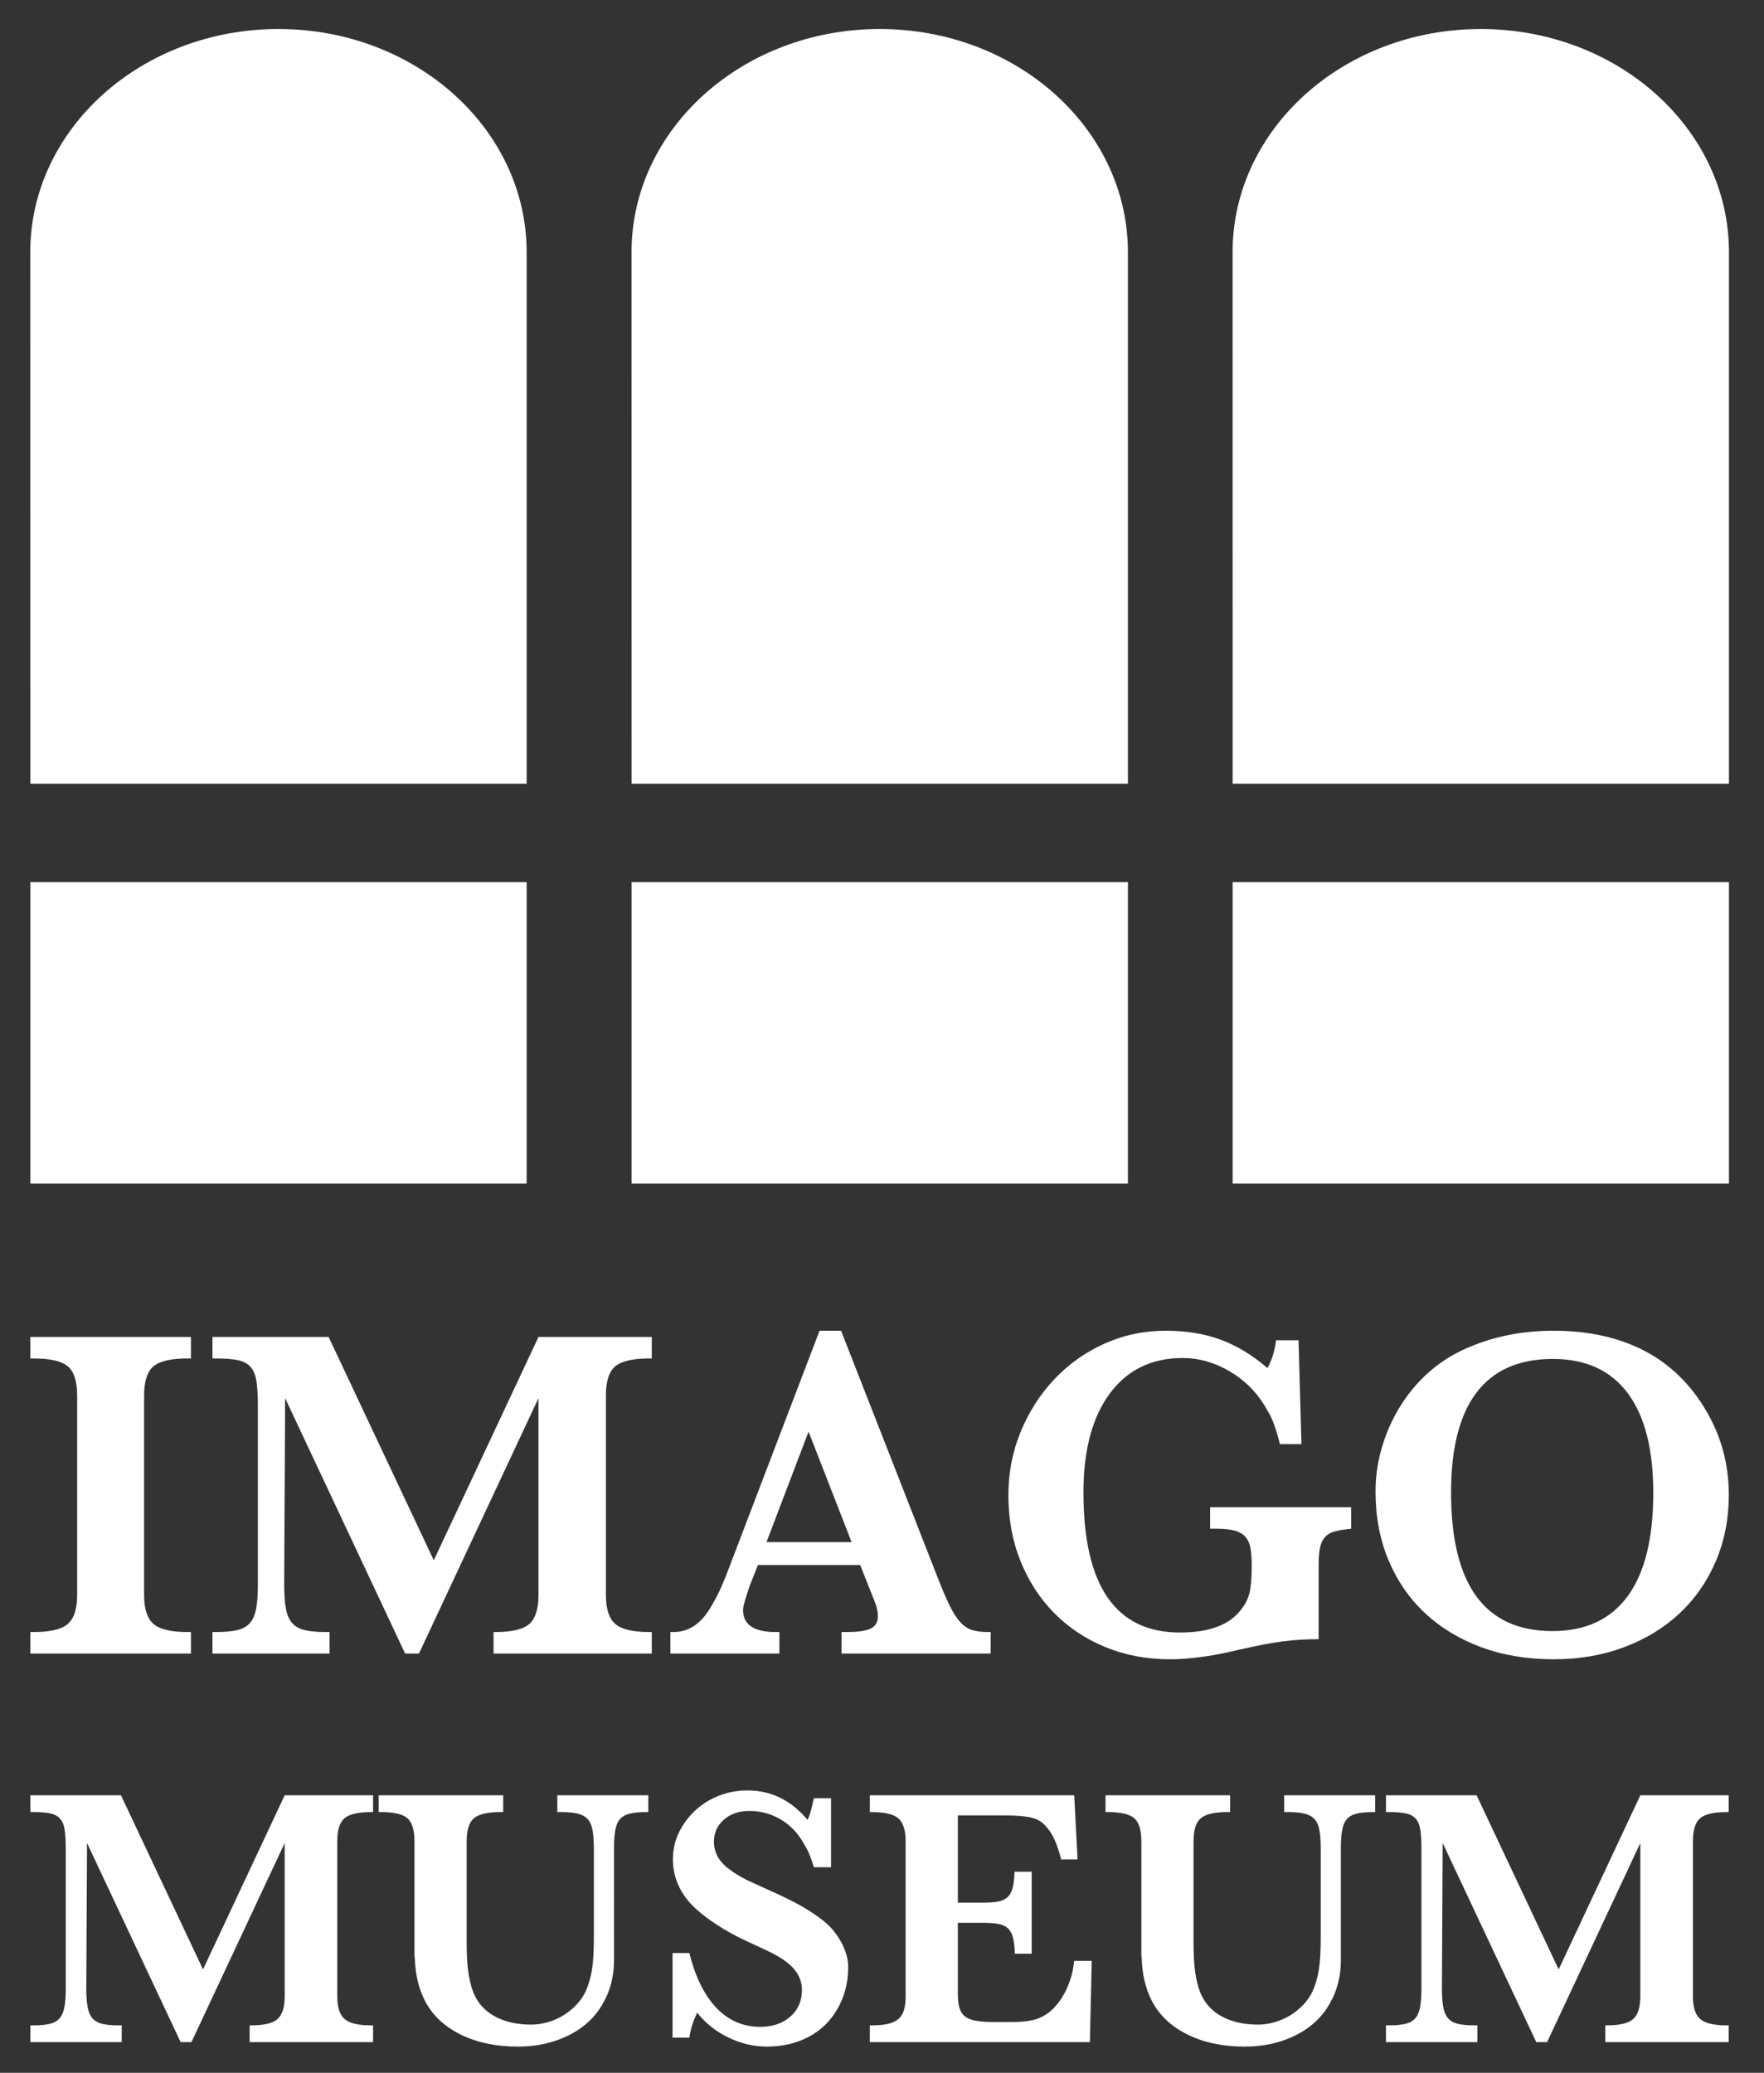
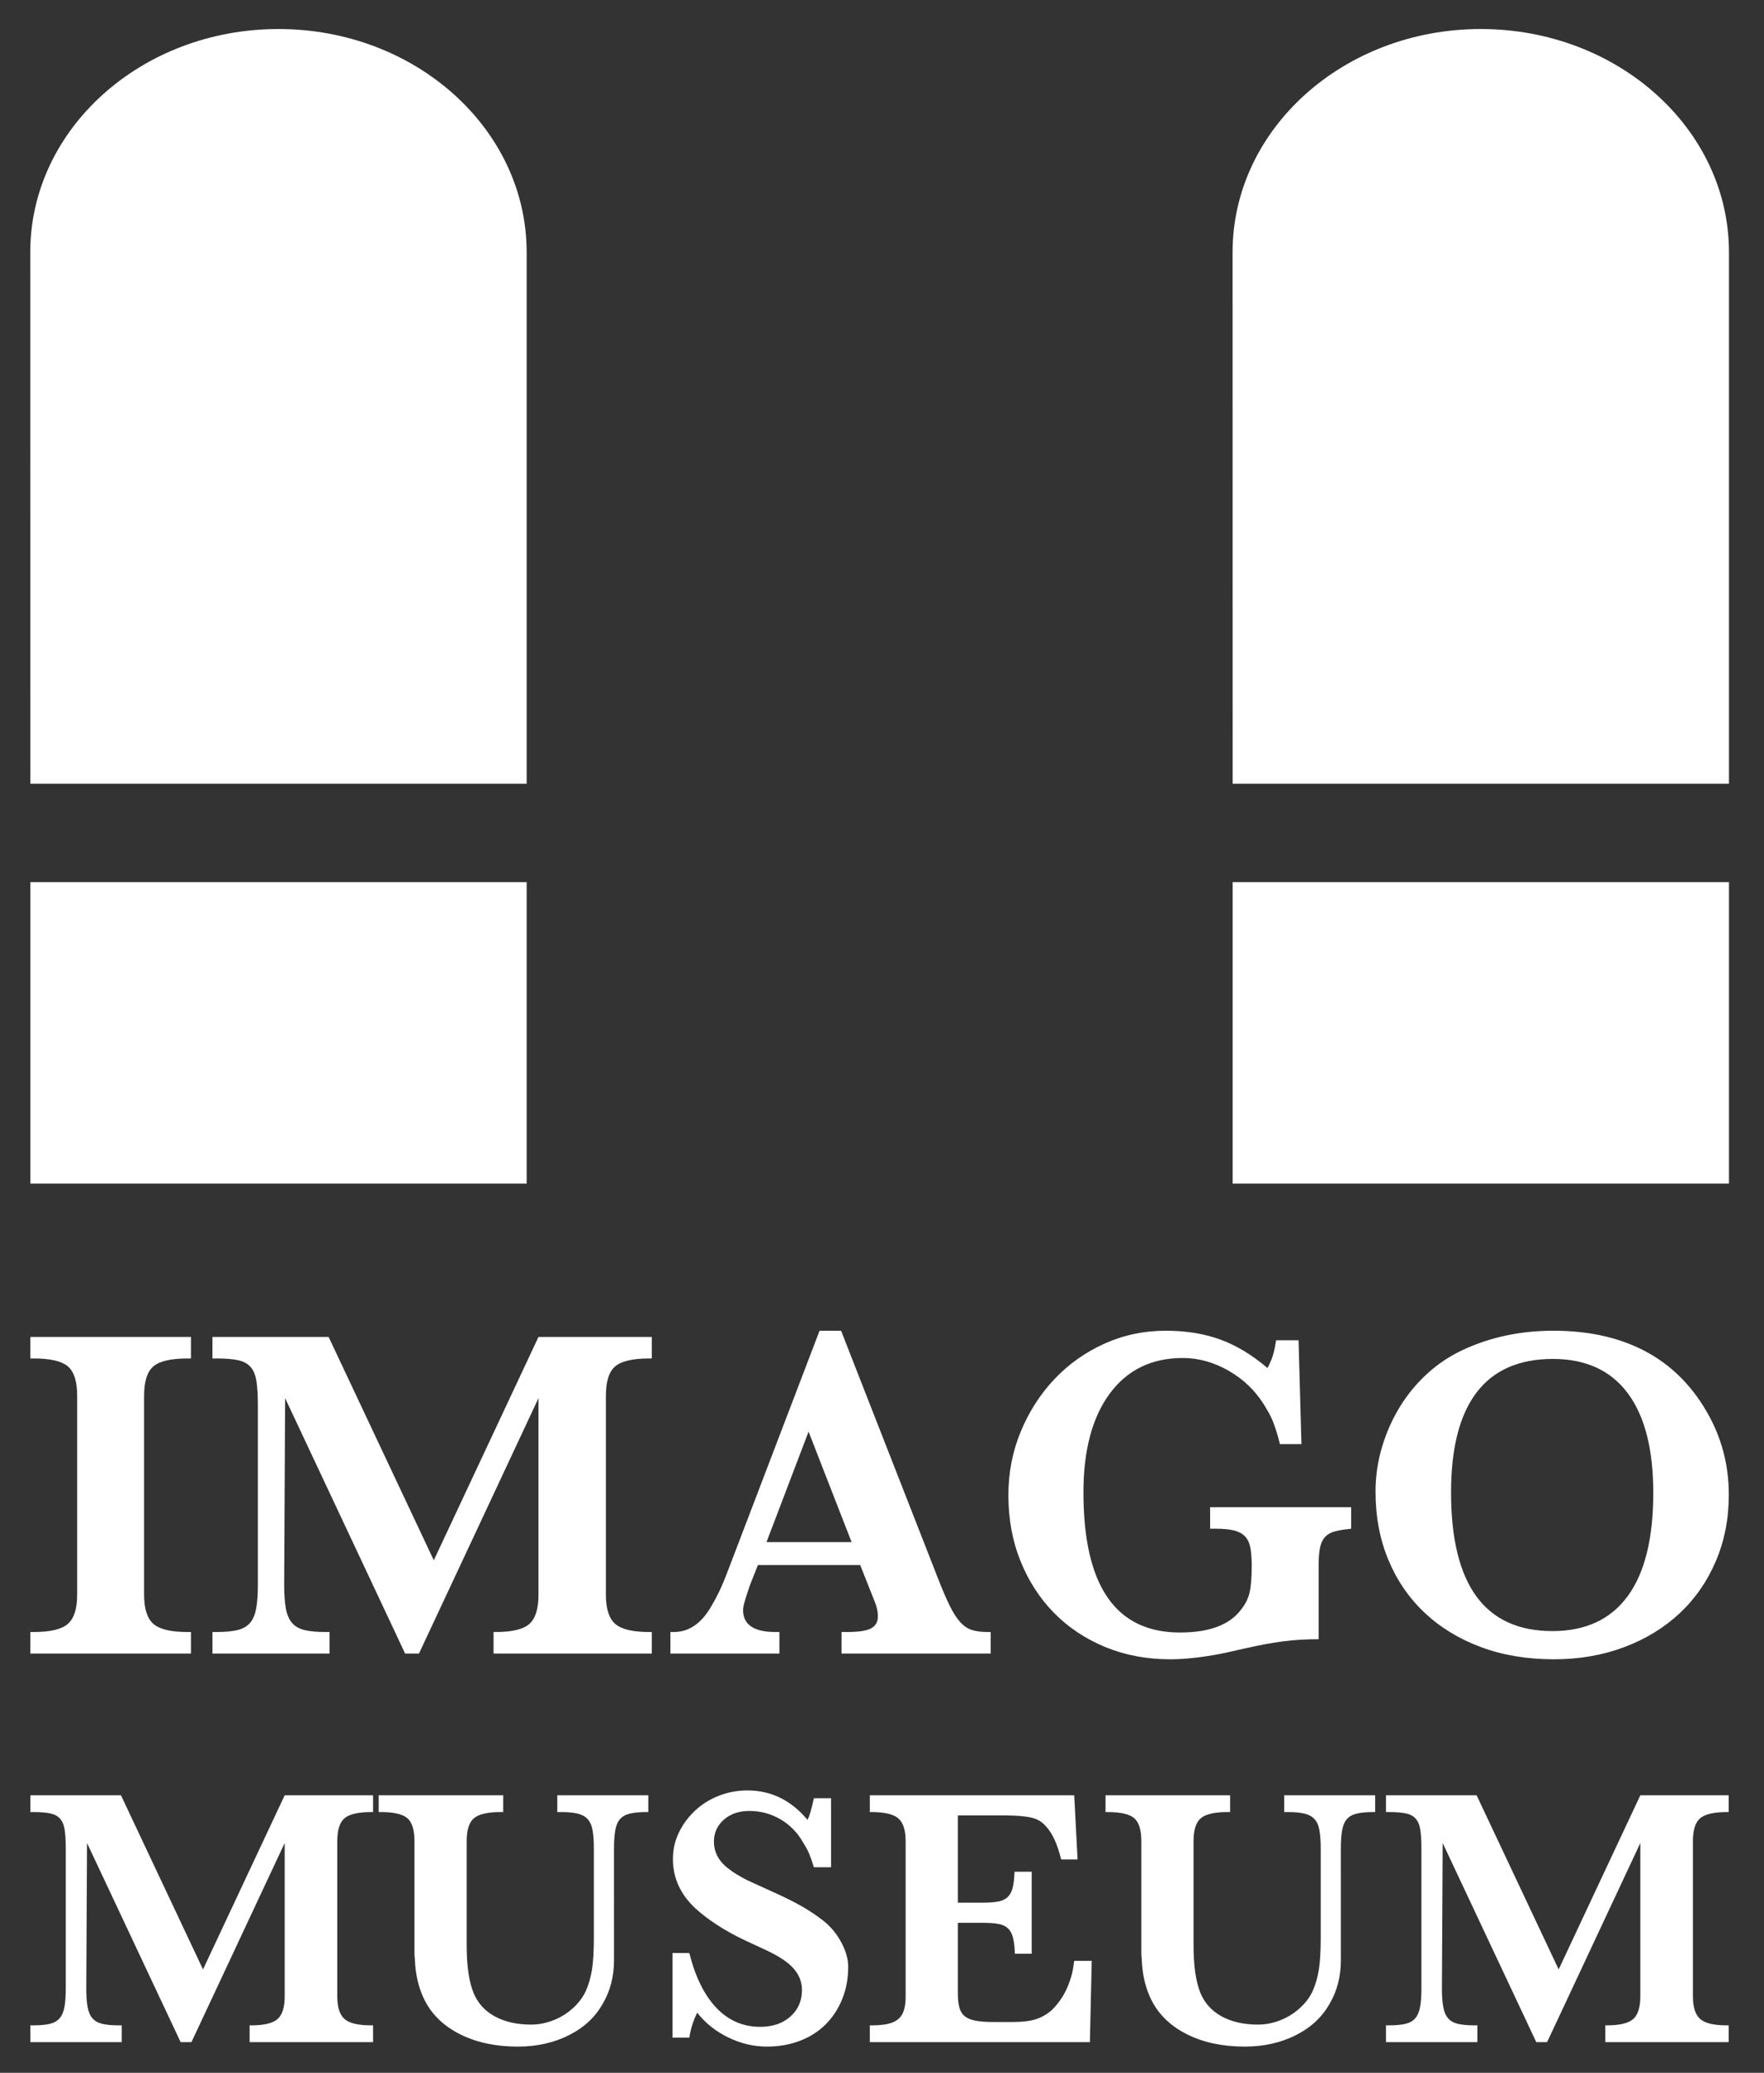
<svg xmlns="http://www.w3.org/2000/svg" version="1.1" id="Livello_1" x="0px" y="0px" width="851px" height="1000px" viewBox="0 0 851 1000" enable-background="new 0 0 851 1000" xml:space="preserve">
  <rect x="0" y="0" width="851" height="1000" fill="#333333" stroke="none" />
  <g id="MUSEUM_1_" enable-background="new    ">
    <g id="MUSEUM">
      <g>
        <path fill="#FFFFFF" d="M92.116,787.353h-1.615c-7.996,0-13.491-1.305-16.489-3.922c-2.998-2.613-4.497-7.305-4.497-14.074     V673.37c0-6.922,1.499-11.651,4.497-14.189s8.493-3.808,16.489-3.808h1.615V644.99h-77.49v10.383h1.614     c7.992,0,13.491,1.27,16.489,3.808s4.497,7.269,4.497,14.189v95.986c0,6.771-1.499,11.461-4.497,14.074     c-2.998,2.617-8.497,3.922-16.489,3.922h-1.614v10.385h77.49V787.353z M209.271,752.742l-50.736-107.753h-56.042v10.383h1.845     c4.302,0,7.762,0.271,10.378,0.808c2.612,0.541,4.647,1.615,6.111,3.23c1.459,1.615,2.422,3.922,2.883,6.922     s0.691,6.886,0.691,11.652v86.524c0,4.615-0.27,8.422-0.807,11.422c-0.541,2.999-1.539,5.348-2.998,7.037     c-1.463,1.694-3.499,2.85-6.111,3.461c-2.615,0.617-5.997,0.923-10.146,0.923h-1.845v10.385h56.503v-10.385h-1.846     c-4.15,0-7.534-0.306-10.146-0.923c-2.616-0.611-4.652-1.767-6.111-3.461c-1.463-1.689-2.461-4.038-2.998-7.037     c-0.541-3-0.807-6.807-0.807-11.422l0.461-89.986l57.887,123.214h6.688l57.655-123.214v94.832c0,6.771-1.463,11.462-4.382,14.075     c-2.922,2.617-8.382,3.922-16.374,3.922h-0.922v10.385h76.336v-10.385h-1.153c-7.996,0-13.491-1.305-16.489-3.922     c-2.998-2.613-4.497-7.305-4.497-14.075v-95.985c0-6.922,1.499-11.651,4.497-14.189s8.493-3.808,16.489-3.808h1.153v-10.383     H259.78L209.271,752.742z M376.008,787.353h-1.846c-10.458,0-15.683-3.535-15.683-10.612c0-0.923,0.231-2.192,0.692-3.809     c0.461-1.614,0.922-3.113,1.384-4.499l1.153-3.461l3.92-9.922h49.354l7.149,17.997c0.922,2.309,1.384,4.539,1.384,6.691     c0,2.77-1.117,4.729-3.344,5.884c-2.23,1.154-6.111,1.729-11.646,1.729h-2.537v10.385h71.954v-10.385h-1.384     c-2.922,0-5.419-0.306-7.495-0.923c-2.075-0.611-4-1.882-5.766-3.807c-1.771-1.922-3.499-4.615-5.188-8.076     c-1.693-3.461-3.614-7.96-5.766-13.498l-46.586-119.06H395.38l-44.05,115.368c-1.692,4.463-3.191,8.039-4.496,10.729     c-1.309,2.692-2.808,5.422-4.497,8.19c-4.612,7.384-10.378,11.074-17.298,11.074h-1.613v10.385h52.582V787.353L376.008,787.353z      M390.075,690.675l20.757,53.3h-41.052L390.075,690.675z M578.031,799.582c4.919-0.616,9.456-1.385,13.607-2.308l9.225-2.076     c6.764-1.536,12.8-2.653,18.104-3.347c5.304-0.691,11.028-1.038,17.181-1.038V755.05c0-3.229,0.191-5.884,0.577-7.96     c0.382-2.077,1.073-3.768,2.075-5.076c0.998-1.306,2.382-2.268,4.15-2.885c1.767-0.612,4.111-1.074,7.034-1.384l1.845-0.231     v-10.383h-68.033v10.383h2.768c3.535,0,6.418,0.271,8.648,0.809c2.228,0.541,3.995,1.464,5.305,2.77     c1.305,1.31,2.189,3.114,2.652,5.422c0.461,2.309,0.69,5.308,0.69,8.999c0,5.537-0.346,9.807-1.038,12.807     c-0.69,2.999-2.115,5.808-4.266,8.422c-5.535,7.23-15.301,10.845-29.29,10.845c-31.059,0-46.586-22.533-46.586-67.604     c0-20.306,4.228-36.188,12.685-47.647c8.454-11.457,20.216-17.189,35.285-17.189c7.531,0,14.876,2.04,22.025,6.114     c7.147,4.077,12.875,9.575,17.181,16.498c0.923,1.539,1.729,2.924,2.422,4.152c0.691,1.232,1.305,2.539,1.845,3.923     c0.537,1.385,1.074,2.924,1.614,4.615c0.537,1.693,1.114,3.771,1.73,6.229h10.378l-1.385-50.069h-10.84     c-0.461,3.078-1.002,5.577-1.613,7.5c-0.616,1.925-1.464,3.886-2.537,5.884c-7.38-6.307-14.954-10.881-22.717-13.729     c-7.766-2.844-16.568-4.269-26.405-4.269c-10.458,0-20.295,2.077-29.521,6.229c-9.225,4.153-17.261,9.847-24.1,17.074     c-6.843,7.232-12.263,15.653-16.259,25.266c-4,9.615-5.997,19.884-5.997,30.804c0,11.536,1.961,22.15,5.882,31.842     c3.92,9.689,9.34,18.037,16.259,25.035c6.918,7.001,15.142,12.459,24.677,16.382c9.531,3.923,19.984,5.884,31.364,5.884     C568.652,800.505,573.11,800.195,578.031,799.582z M687.346,778.123c7.531,7.077,16.564,12.575,27.098,16.498     c10.529,3.923,22.256,5.884,35.17,5.884c12.299,0,23.641-1.961,34.019-5.884s19.293-9.381,26.752-16.382     c7.456-6.998,13.261-15.38,17.412-25.15c4.15-9.767,6.227-20.42,6.227-31.957c0-14.612-3.614-28.07-10.839-40.379     c-7.535-12.921-17.491-22.612-29.866-29.072c-12.378-6.461-27.021-9.69-43.934-9.69c-15.837,0-30.366,3.079-43.588,9.229     c-6.307,2.924-12.031,6.731-17.182,11.422c-5.152,4.693-9.57,10.037-13.262,16.036c-3.689,5.999-6.572,12.499-8.648,19.497     c-2.074,7.001-3.112,14.114-3.112,21.343c0,12.153,2.076,23.188,6.228,33.11C673.969,762.549,679.811,771.05,687.346,778.123z      M712.367,671.754c8.224-10.765,20.485-16.151,36.784-16.151c15.834,0,27.866,5.503,36.093,16.498     c8.224,10.999,12.338,27.035,12.338,48.108c0,21.999-4.114,38.612-12.338,49.839c-8.227,11.23-20.335,16.844-36.322,16.844     c-32.599,0-48.894-22.302-48.894-66.913C700.029,698.599,704.142,682.523,712.367,671.754z M97.939,950.126l-39.582-84.011     h-43.72v8.096h1.439c3.356,0,6.056,0.211,8.097,0.629c2.038,0.422,3.626,1.26,4.768,2.52c1.14,1.26,1.89,3.059,2.249,5.396     c0.36,2.338,0.54,5.368,0.54,9.084v67.461c0,3.599-0.211,6.565-0.63,8.904c-0.422,2.339-1.2,4.169-2.339,5.487     c-1.142,1.319-2.73,2.22-4.768,2.697c-2.041,0.48-4.679,0.721-7.917,0.721h-1.439v8.095h44.08v-8.095h-1.439     c-3.237,0-5.878-0.239-7.917-0.721c-2.041-0.479-3.629-1.378-4.768-2.697c-1.142-1.318-1.92-3.148-2.339-5.487     c-0.421-2.339-0.629-5.308-0.629-8.904l0.359-70.159l45.16,96.063h5.217l44.98-96.063v73.938c0,5.279-1.142,8.936-3.418,10.974     c-2.28,2.041-6.539,3.06-12.774,3.06h-0.72v8.095h59.553v-8.095h-0.898c-6.238,0-10.525-1.019-12.864-3.06     c-2.339-2.038-3.508-5.693-3.508-10.974v-74.836c0-5.396,1.169-9.085,3.508-11.063c2.339-1.978,6.626-2.968,12.864-2.968h0.898     v-8.096h-42.641L97.939,950.126z M268.859,874.211h1.8c3.237,0,5.875,0.241,7.917,0.719c2.037,0.481,3.656,1.351,4.857,2.609     c1.197,1.259,2.007,3.058,2.429,5.396c0.419,2.34,0.631,5.308,0.631,8.904v42.815c0,6.597-0.302,11.782-0.9,15.561     c-0.602,3.777-1.619,7.286-3.059,10.523c-1.08,2.279-2.551,4.407-4.408,6.387c-1.861,1.979-3.958,3.688-6.297,5.127     c-2.339,1.439-4.858,2.55-7.558,3.328c-2.699,0.781-5.369,1.169-8.006,1.169c-6.837,0-12.684-1.318-17.542-3.957     c-4.857-2.637-8.307-6.477-10.345-11.514c-1.08-2.758-1.89-5.995-2.429-9.714c-0.54-3.717-0.811-8.275-0.811-13.673v-49.65     c0-5.396,1.169-9.085,3.508-11.063s6.626-2.968,12.864-2.968h1.26v-8.096h-60.093v8.096h1.08c6.235,0,10.494,0.989,12.774,2.968     c2.276,1.979,3.418,5.667,3.418,11.063v49.65c0,1.8,0,3.27,0,4.407c0,1.142,0.059,2.011,0.18,2.608     c0.239,7.676,1.857,14.453,4.857,20.328c3.599,6.956,9.325,12.384,17.183,16.279c7.854,3.896,17.062,5.848,27.618,5.848     c9.234,0,17.511-1.861,24.829-5.577c7.314-3.716,12.773-8.874,16.372-15.471c1.68-2.878,2.97-6.056,3.869-9.534     s1.35-7.134,1.35-10.975v-10.073V891.84c0-3.598,0.208-6.564,0.63-8.903c0.419-2.34,1.197-4.139,2.339-5.396     c1.139-1.26,2.727-2.128,4.768-2.609c2.038-0.478,4.678-0.719,7.917-0.719h0.899v-8.096h-43.9v8.095H268.859z M397.321,926.739     c-3-2.397-6.477-4.735-10.435-7.017c-3.958-2.275-9.176-4.856-15.653-7.734c-3.359-1.558-6.059-2.788-8.097-3.688     c-2.041-0.898-3.688-1.709-4.948-2.429s-2.339-1.35-3.238-1.889c-0.899-0.54-1.889-1.229-2.969-2.069     c-5.038-3.598-7.557-8.095-7.557-13.492c0-4.195,1.588-7.704,4.768-10.522c3.176-2.816,7.287-4.229,12.324-4.229     c5.396,0,10.404,1.351,15.023,4.048c4.615,2.698,8.304,6.507,11.064,11.423c0.599,0.962,1.107,1.83,1.529,2.608     c0.418,0.781,0.81,1.591,1.169,2.429c0.359,0.841,0.72,1.771,1.08,2.788c0.359,1.021,0.777,2.312,1.259,3.868h8.276v-33.28     h-8.276c-0.602,2.76-1.143,4.947-1.619,6.566c-0.48,1.618-0.961,2.909-1.438,3.867c-7.917-9.474-17.573-14.212-28.968-14.212     c-4.92,0-9.566,0.872-13.943,2.607c-4.38,1.74-8.188,4.138-11.426,7.196c-3.238,3.058-5.818,6.565-7.736,10.522     c-1.92,3.958-2.878,8.218-2.878,12.772c0,9.116,3.598,17.031,10.795,23.746c2.997,2.761,6.536,5.459,10.615,8.096     c4.075,2.639,8.395,5.037,12.954,7.195l10.436,4.856c6.235,2.878,10.705,5.848,13.404,8.904     c2.698,3.059,4.048,6.508,4.048,10.345c0,5.278-1.861,9.564-5.578,12.862c-3.719,3.3-8.577,4.947-14.573,4.947     c-8.275,0-15.324-3.06-21.141-9.175c-5.819-6.116-10.166-14.933-13.044-26.444h-8.098v40.836h8.098     c0.359-2.277,0.837-4.346,1.438-6.207c0.6-1.857,1.377-3.806,2.339-5.847c3.958,5.037,8.966,9.025,15.023,11.964     c6.055,2.937,12.263,4.407,18.622,4.407c5.757,0,11.064-0.932,15.923-2.789s8.996-4.497,12.415-7.915s6.086-7.494,8.006-12.232     c1.917-4.736,2.879-9.923,2.879-15.562c0-3.717-1.11-7.646-3.329-11.782C403.646,932.946,400.799,929.5,397.321,926.739z      M517.056,952.646c-0.422,1.56-1.052,3.418-1.89,5.575c-0.962,2.28-2.068,4.35-3.328,6.207c-1.261,1.86-2.672,3.569-4.229,5.127     c-2.399,2.158-5.009,3.688-7.826,4.587c-2.818,0.899-6.508,1.351-11.063,1.351h-9.716c-3.359,0-6.148-0.208-8.366-0.63     c-2.221-0.419-3.958-1.14-5.218-2.159c-1.261-1.018-2.132-2.428-2.608-4.229c-0.48-1.799-0.72-4.075-0.72-6.836v-5.937v-28.063     h12.054c3.118,0,5.637,0.182,7.557,0.54c1.918,0.36,3.447,1.079,4.588,2.159c1.14,1.079,1.948,2.608,2.431,4.587     c0.478,1.979,0.778,4.528,0.898,7.646h8.098v-39.577h-8.276c-0.121,3.237-0.422,5.818-0.9,7.735     c-0.479,1.919-1.289,3.418-2.429,4.497c-1.142,1.079-2.671,1.8-4.588,2.158c-1.92,0.36-4.438,0.54-7.557,0.54h-11.874V875.83     h22.13c3.117,0,5.757,0.09,7.916,0.27c2.159,0.181,3.985,0.449,5.487,0.811c1.498,0.358,2.788,0.871,3.867,1.529     c1.08,0.659,2.099,1.527,3.061,2.607c1.557,1.681,2.938,3.81,4.138,6.386c1.197,2.581,2.277,5.788,3.238,9.624h7.917l-1.62-30.94     h-98.595v8.096h0.899c6.235,0,10.525,1.021,12.864,3.059c2.339,2.041,3.509,5.697,3.509,10.974v74.836     c0,2.64-0.271,4.856-0.811,6.656c-0.539,1.799-1.439,3.237-2.698,4.316c-1.26,1.079-2.94,1.86-5.038,2.339     c-2.1,0.48-4.708,0.721-7.826,0.721h-0.899v8.095h106.151l0.9-39.217h-8.457C517.865,948.866,517.475,951.087,517.056,952.646z      M619.52,874.211h1.799c3.239,0,5.876,0.241,7.917,0.719c2.038,0.481,3.657,1.351,4.857,2.609     c1.196,1.259,2.008,3.058,2.429,5.396c0.419,2.34,0.63,5.308,0.63,8.904v42.815c0,6.597-0.301,11.782-0.898,15.561     c-0.603,3.777-1.619,7.286-3.06,10.523c-1.08,2.279-2.55,4.407-4.408,6.387c-1.86,1.979-3.958,3.688-6.297,5.127     c-2.339,1.439-4.857,2.55-7.557,3.328c-2.699,0.781-5.369,1.169-8.007,1.169c-6.837,0-12.685-1.318-17.542-3.957     c-4.857-2.637-8.308-6.477-10.346-11.514c-1.08-2.758-1.89-5.995-2.43-9.714c-0.539-3.717-0.81-8.275-0.81-13.673v-49.65     c0-5.396,1.17-9.085,3.509-11.063c2.339-1.978,6.626-2.968,12.864-2.968h1.26v-8.096h-60.094v8.096h1.08     c6.234,0,10.493,0.989,12.773,2.968c2.276,1.979,3.418,5.667,3.418,11.063v49.65c0,1.8,0,3.27,0,4.407     c0,1.142,0.061,2.011,0.181,2.608c0.238,7.676,1.857,14.453,4.857,20.328c3.599,6.956,9.324,12.384,17.182,16.279     c7.855,3.896,17.063,5.848,27.618,5.848c9.234,0,17.511-1.861,24.829-5.577c7.314-3.716,12.773-8.874,16.372-15.471     c1.679-2.878,2.969-6.056,3.868-9.534c0.898-3.479,1.35-7.134,1.35-10.975v-10.073V891.84c0-3.598,0.208-6.564,0.63-8.903     c0.419-2.34,1.197-4.139,2.339-5.396c1.14-1.26,2.728-2.128,4.769-2.609c2.038-0.478,4.678-0.719,7.917-0.719h0.898v-8.096     h-43.899L619.52,874.211L619.52,874.211z M751.939,950.126l-39.582-84.011h-43.721v8.096h1.438c3.357,0,6.057,0.211,8.098,0.629     c2.038,0.422,3.626,1.26,4.768,2.52c1.139,1.26,1.891,3.059,2.249,5.396c0.36,2.338,0.54,5.368,0.54,9.084v67.461     c0,3.599-0.211,6.565-0.63,8.904c-0.422,2.339-1.2,4.169-2.339,5.487c-1.143,1.319-2.729,2.22-4.769,2.697     c-2.041,0.48-4.678,0.721-7.917,0.721h-1.438v8.095h44.08v-8.095h-1.438c-3.238,0-5.879-0.239-7.917-0.721     c-2.041-0.479-3.629-1.378-4.768-2.697c-1.143-1.318-1.92-3.148-2.339-5.487c-0.422-2.339-0.63-5.308-0.63-8.904l0.358-70.159     l45.16,96.063h5.218l44.979-96.063v73.938c0,5.279-1.143,8.936-3.418,10.974c-2.28,2.041-6.539,3.06-12.774,3.06h-0.72v8.095     h59.553v-8.095h-0.898c-6.238,0-10.525-1.019-12.864-3.06c-2.339-2.038-3.508-5.693-3.508-10.974v-74.836     c0-5.396,1.169-9.085,3.508-11.063c2.339-1.978,6.626-2.968,12.864-2.968h0.898v-8.096H791.34L751.939,950.126z" />
      </g>
    </g>
  </g>
  <g id="Forma_1_1_" enable-background="new    ">
    <g id="Forma_1">
      <g>
        <path fill="#FFFFFF" d="M134.334,14C68.206,14,14.598,62.219,14.598,121.7c0,59.48,0.029,256.399,0.029,256.399H254.07     c0,0,0-196.919,0-256.399C254.07,62.219,200.462,14,134.334,14z M14.627,571H254.07V425.6H14.627V571z" />
      </g>
    </g>
  </g>
  <g id="Forma_1_copia_1_" enable-background="new    ">
    <g id="Forma_1_copia">
      <g>
        <path fill="#FFFFFF" d="M714.365,14C648.237,14,594.63,62.219,594.63,121.7c0,59.48,0.028,256.399,0.028,256.399h239.442     c0,0,0-196.919,0-256.399C834.102,62.219,780.493,14,714.365,14z M594.658,571h239.442V425.6H594.658V571z" />
      </g>
    </g>
  </g>
  <g id="Forma_1_copia_2_1_" enable-background="new    ">
    <g id="Forma_1_copia_2">
      <g>
-         <path fill="#FFFFFF" d="M424.4,14c-66.128,0-119.736,48.219-119.736,107.7c0,59.48,0.029,256.399,0.029,256.399h239.442     c0,0,0-196.919,0-256.399C544.136,62.219,490.528,14,424.4,14z M304.693,571h239.442V425.6H304.693V571z" />
-       </g>
+         </g>
    </g>
  </g>
</svg>